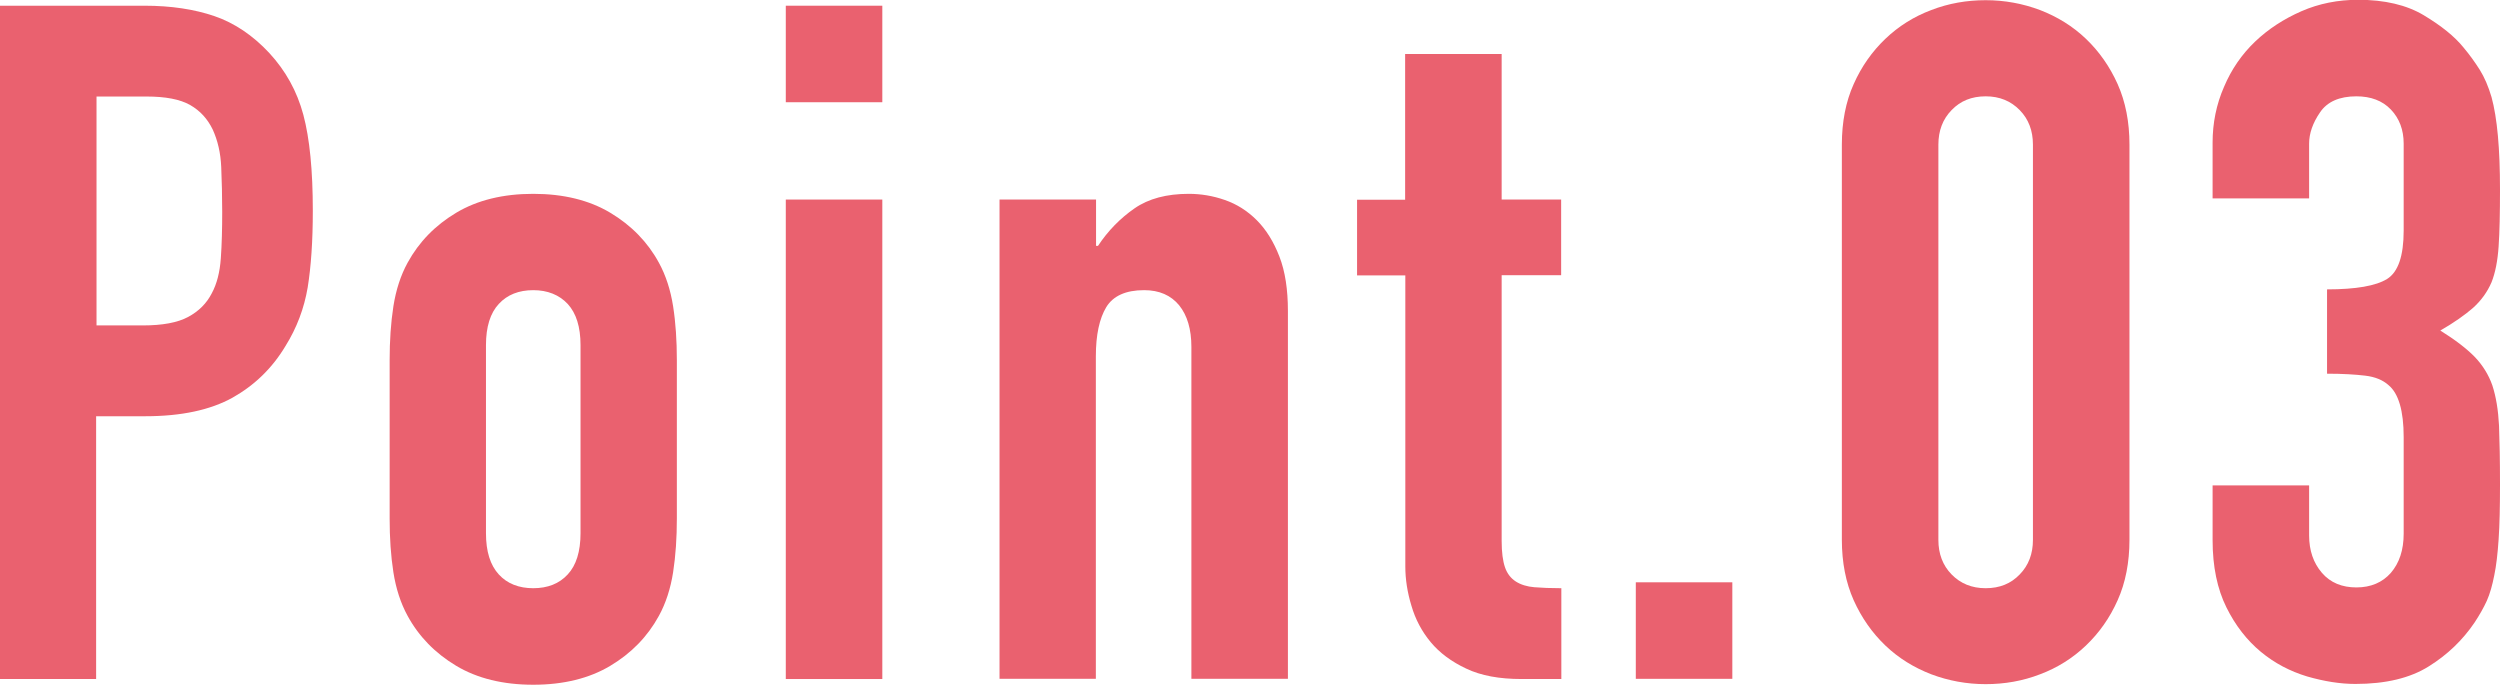
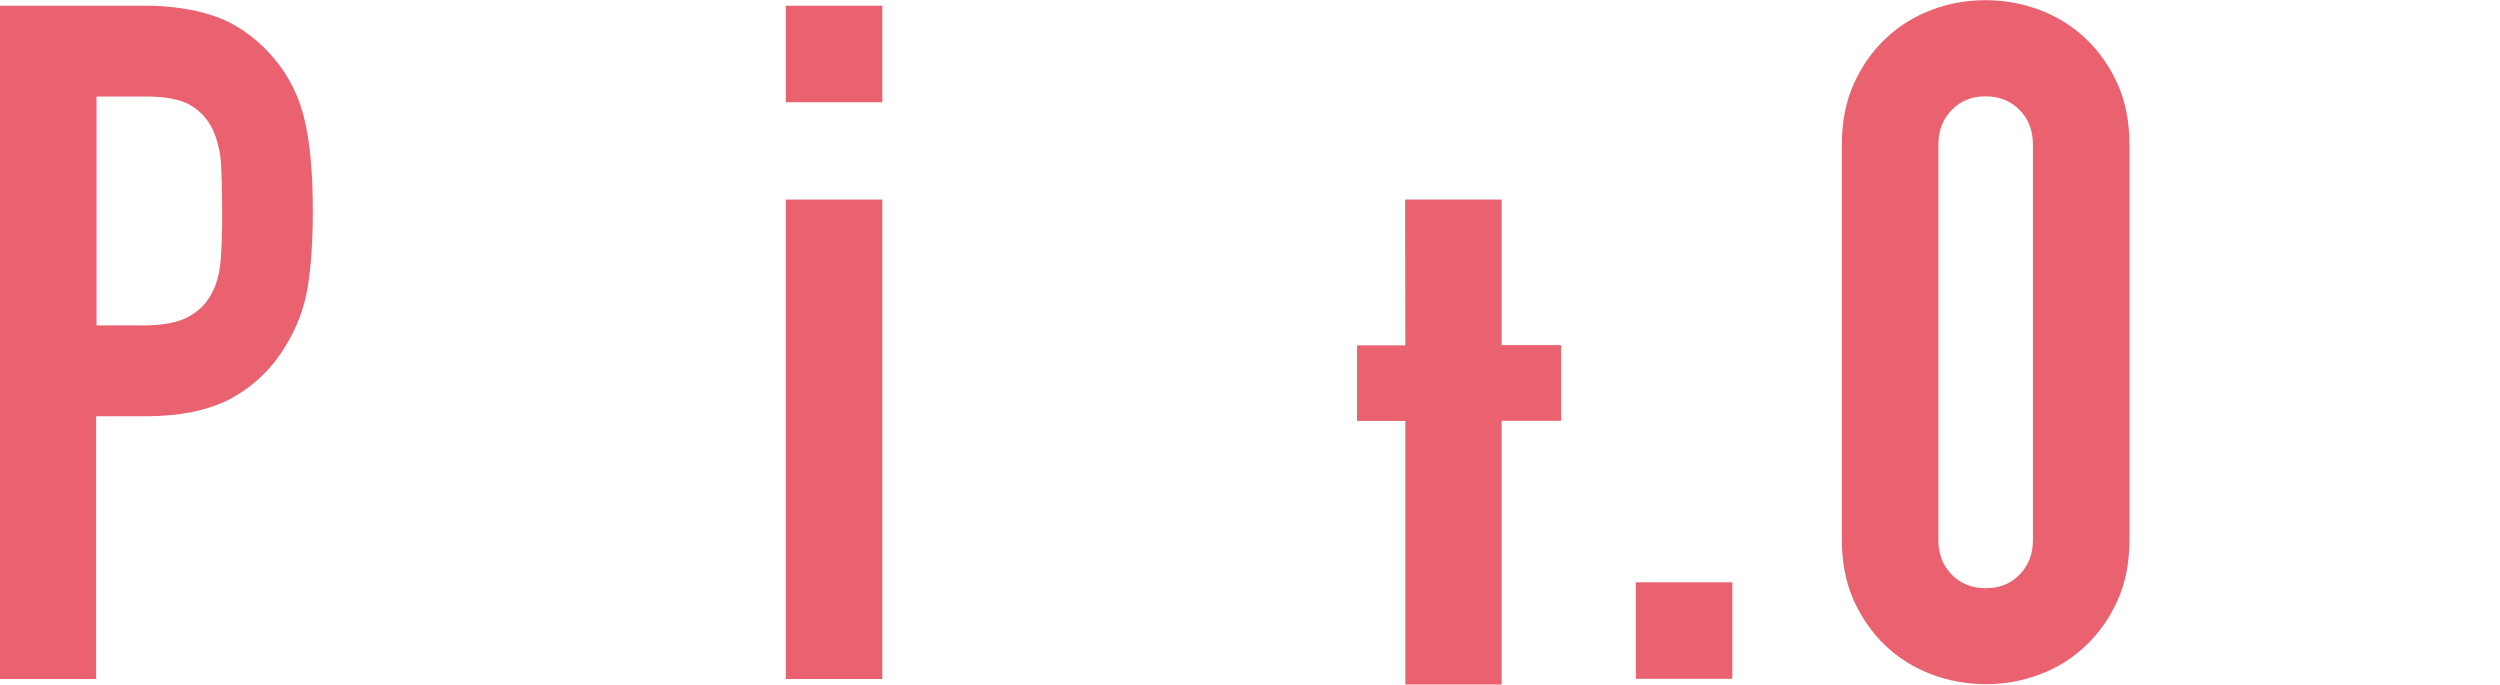
<svg xmlns="http://www.w3.org/2000/svg" id="_レイヤー_2" data-name="レイヤー 2" viewBox="0 0 126.91 34.75">
  <defs>
    <style>
      .cls-1 {
        fill: #ea616f;
      }
    </style>
  </defs>
  <g id="_レイヤー_1-2" data-name="レイヤー 1">
    <g>
      <path class="cls-1" d="M0,34.46V.29h7.34c1.34,0,2.53.18,3.55.53,1.02.35,1.95.98,2.78,1.87.83.9,1.41,1.94,1.73,3.14.32,1.2.48,2.82.48,4.87,0,1.54-.09,2.83-.26,3.89-.18,1.06-.55,2.05-1.13,2.98-.67,1.12-1.57,1.99-2.69,2.62-1.12.62-2.59.94-4.42.94h-2.5v13.34H0ZM4.9,4.9v11.62h2.35c.99,0,1.76-.14,2.3-.43.54-.29.94-.69,1.2-1.2.26-.48.41-1.07.46-1.78s.07-1.49.07-2.35c0-.8-.02-1.56-.05-2.28-.03-.72-.18-1.35-.43-1.9-.26-.54-.64-.96-1.15-1.25-.51-.29-1.25-.43-2.21-.43h-2.54Z" />
-       <path class="cls-1" d="M19.78,18.29c0-.99.06-1.9.19-2.74.13-.83.37-1.57.72-2.21.58-1.06,1.4-1.9,2.47-2.54,1.07-.64,2.38-.96,3.91-.96s2.84.32,3.91.96c1.07.64,1.9,1.49,2.47,2.54.35.64.59,1.38.72,2.21.13.83.19,1.75.19,2.74v8.02c0,.99-.06,1.9-.19,2.74-.13.83-.37,1.57-.72,2.21-.58,1.06-1.4,1.9-2.47,2.54-1.07.64-2.38.96-3.91.96s-2.84-.32-3.91-.96c-1.07-.64-1.9-1.49-2.47-2.54-.35-.64-.59-1.38-.72-2.21-.13-.83-.19-1.74-.19-2.74v-8.02ZM24.67,27.07c0,.93.22,1.62.65,2.09s1.02.7,1.75.7,1.32-.23,1.75-.7c.43-.46.65-1.16.65-2.09v-9.55c0-.93-.22-1.62-.65-2.09-.43-.46-1.02-.7-1.75-.7s-1.32.23-1.75.7c-.43.46-.65,1.16-.65,2.09v9.55Z" />
      <path class="cls-1" d="M39.89,5.18V.29h4.9v4.9h-4.9ZM39.89,34.46V10.13h4.9v24.34h-4.9Z" />
-       <path class="cls-1" d="M50.74,34.46V10.13h4.9v2.35h.1c.51-.77,1.13-1.4,1.85-1.9.72-.5,1.64-.74,2.76-.74.61,0,1.22.1,1.82.31.61.21,1.15.55,1.63,1.03s.86,1.1,1.15,1.85.43,1.67.43,2.76v18.67h-4.9v-16.85c0-.9-.21-1.6-.62-2.11-.42-.51-1.01-.77-1.78-.77-.93,0-1.57.29-1.92.86-.35.58-.53,1.41-.53,2.5v16.37h-4.9Z" />
-       <path class="cls-1" d="M71.33,10.13V2.74h4.9v7.39h3.02v3.84h-3.02v13.49c0,.58.06,1.02.17,1.34.11.32.3.56.55.72s.57.26.94.29c.37.03.82.05,1.37.05v4.61h-2.02c-1.12,0-2.06-.17-2.81-.53-.75-.35-1.35-.8-1.8-1.34-.45-.54-.78-1.16-.98-1.85-.21-.69-.31-1.35-.31-1.99v-14.78h-2.45v-3.84h2.45Z" />
+       <path class="cls-1" d="M71.33,10.13h4.9v7.39h3.02v3.84h-3.02v13.49c0,.58.06,1.02.17,1.34.11.32.3.56.55.72s.57.26.94.29c.37.03.82.05,1.37.05v4.61h-2.02c-1.12,0-2.06-.17-2.81-.53-.75-.35-1.35-.8-1.8-1.34-.45-.54-.78-1.16-.98-1.85-.21-.69-.31-1.35-.31-1.99v-14.78h-2.45v-3.84h2.45Z" />
      <path class="cls-1" d="M83.04,34.46v-4.9h4.9v4.9h-4.9Z" />
      <path class="cls-1" d="M93.5,7.34c0-1.15.2-2.18.6-3.07.4-.9.94-1.66,1.61-2.3.67-.64,1.45-1.13,2.33-1.46.88-.34,1.8-.5,2.76-.5s1.88.17,2.76.5c.88.34,1.66.82,2.33,1.46.67.64,1.21,1.41,1.61,2.3.4.9.6,1.92.6,3.07v20.06c0,1.15-.2,2.18-.6,3.07-.4.9-.94,1.66-1.61,2.3-.67.64-1.45,1.13-2.33,1.46-.88.34-1.8.5-2.76.5s-1.88-.17-2.76-.5c-.88-.34-1.66-.82-2.33-1.46-.67-.64-1.21-1.41-1.61-2.3-.4-.9-.6-1.92-.6-3.07V7.34ZM98.4,27.41c0,.7.22,1.29.67,1.75.45.46,1.02.7,1.73.7s1.28-.23,1.73-.7c.45-.46.67-1.05.67-1.75V7.34c0-.7-.22-1.29-.67-1.75-.45-.46-1.02-.7-1.73-.7s-1.28.23-1.73.7c-.45.46-.67,1.05-.67,1.75v20.06Z" />
-       <path class="cls-1" d="M118.13,14.69c1.47,0,2.49-.18,3.05-.53.56-.35.84-1.17.84-2.45v-4.42c0-.7-.22-1.28-.65-1.73-.43-.45-1.02-.67-1.75-.67-.86,0-1.48.27-1.85.82-.37.54-.55,1.07-.55,1.58v2.78h-4.9v-2.83c0-.99.19-1.94.58-2.83.38-.9.91-1.66,1.58-2.3.67-.64,1.46-1.15,2.35-1.54s1.86-.58,2.88-.58c1.34,0,2.46.26,3.34.79.88.53,1.54,1.06,1.99,1.61.32.38.6.77.84,1.15.24.38.44.85.6,1.39.29,1.06.43,2.62.43,4.7,0,1.18-.02,2.14-.07,2.88-.05.74-.17,1.34-.36,1.82-.22.51-.54.94-.94,1.3-.4.35-.95.74-1.66,1.15.77.48,1.35.93,1.75,1.34.4.42.7.9.89,1.44.19.58.3,1.26.34,2.04.03.78.05,1.78.05,3,0,1.12-.02,2.05-.07,2.78-.05.74-.12,1.34-.22,1.82-.1.51-.22.94-.38,1.3-.16.35-.37.72-.62,1.1-.61.9-1.38,1.64-2.33,2.23-.94.59-2.18.89-3.72.89-.77,0-1.58-.13-2.45-.38-.86-.26-1.65-.67-2.35-1.25-.7-.58-1.29-1.33-1.75-2.26-.46-.93-.7-2.06-.7-3.41v-2.78h4.9v2.54c0,.77.22,1.4.65,1.9.43.5,1.02.74,1.75.74s1.32-.25,1.75-.74c.43-.5.65-1.16.65-1.99v-4.9c0-1.34-.26-2.22-.77-2.64-.29-.26-.68-.42-1.18-.48s-1.14-.1-1.94-.1v-4.32Z" />
    </g>
  </g>
</svg>